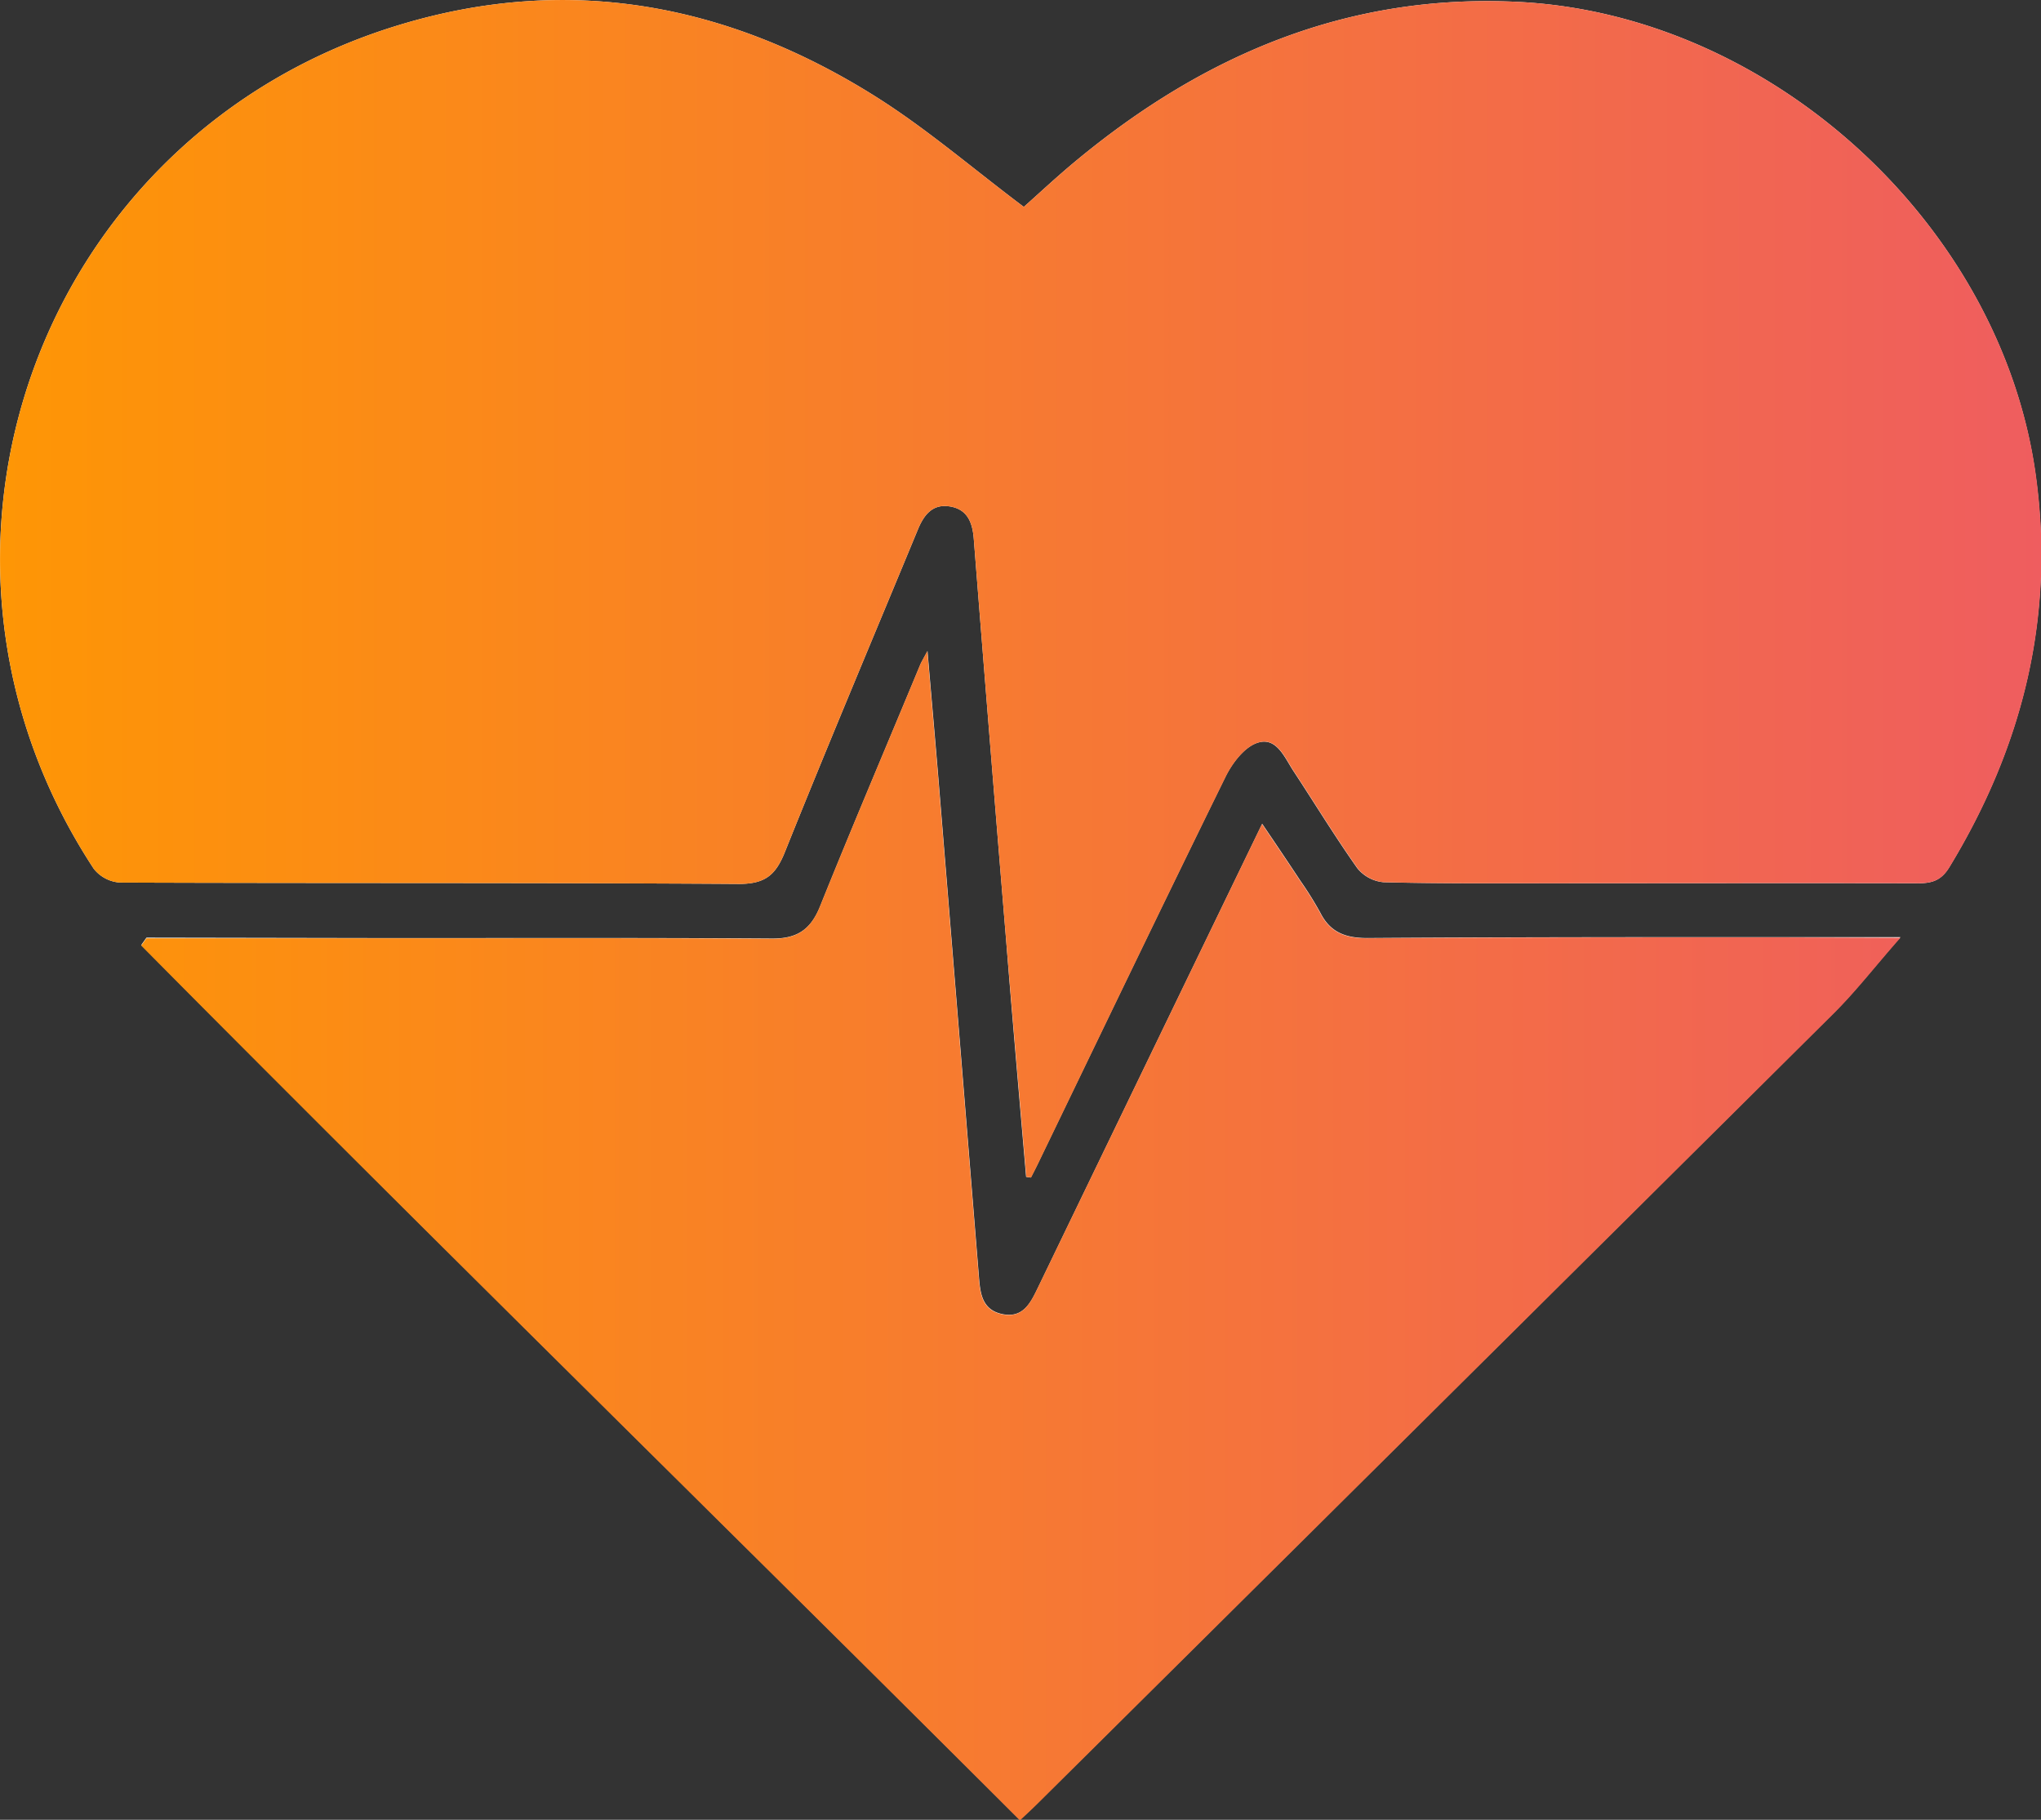
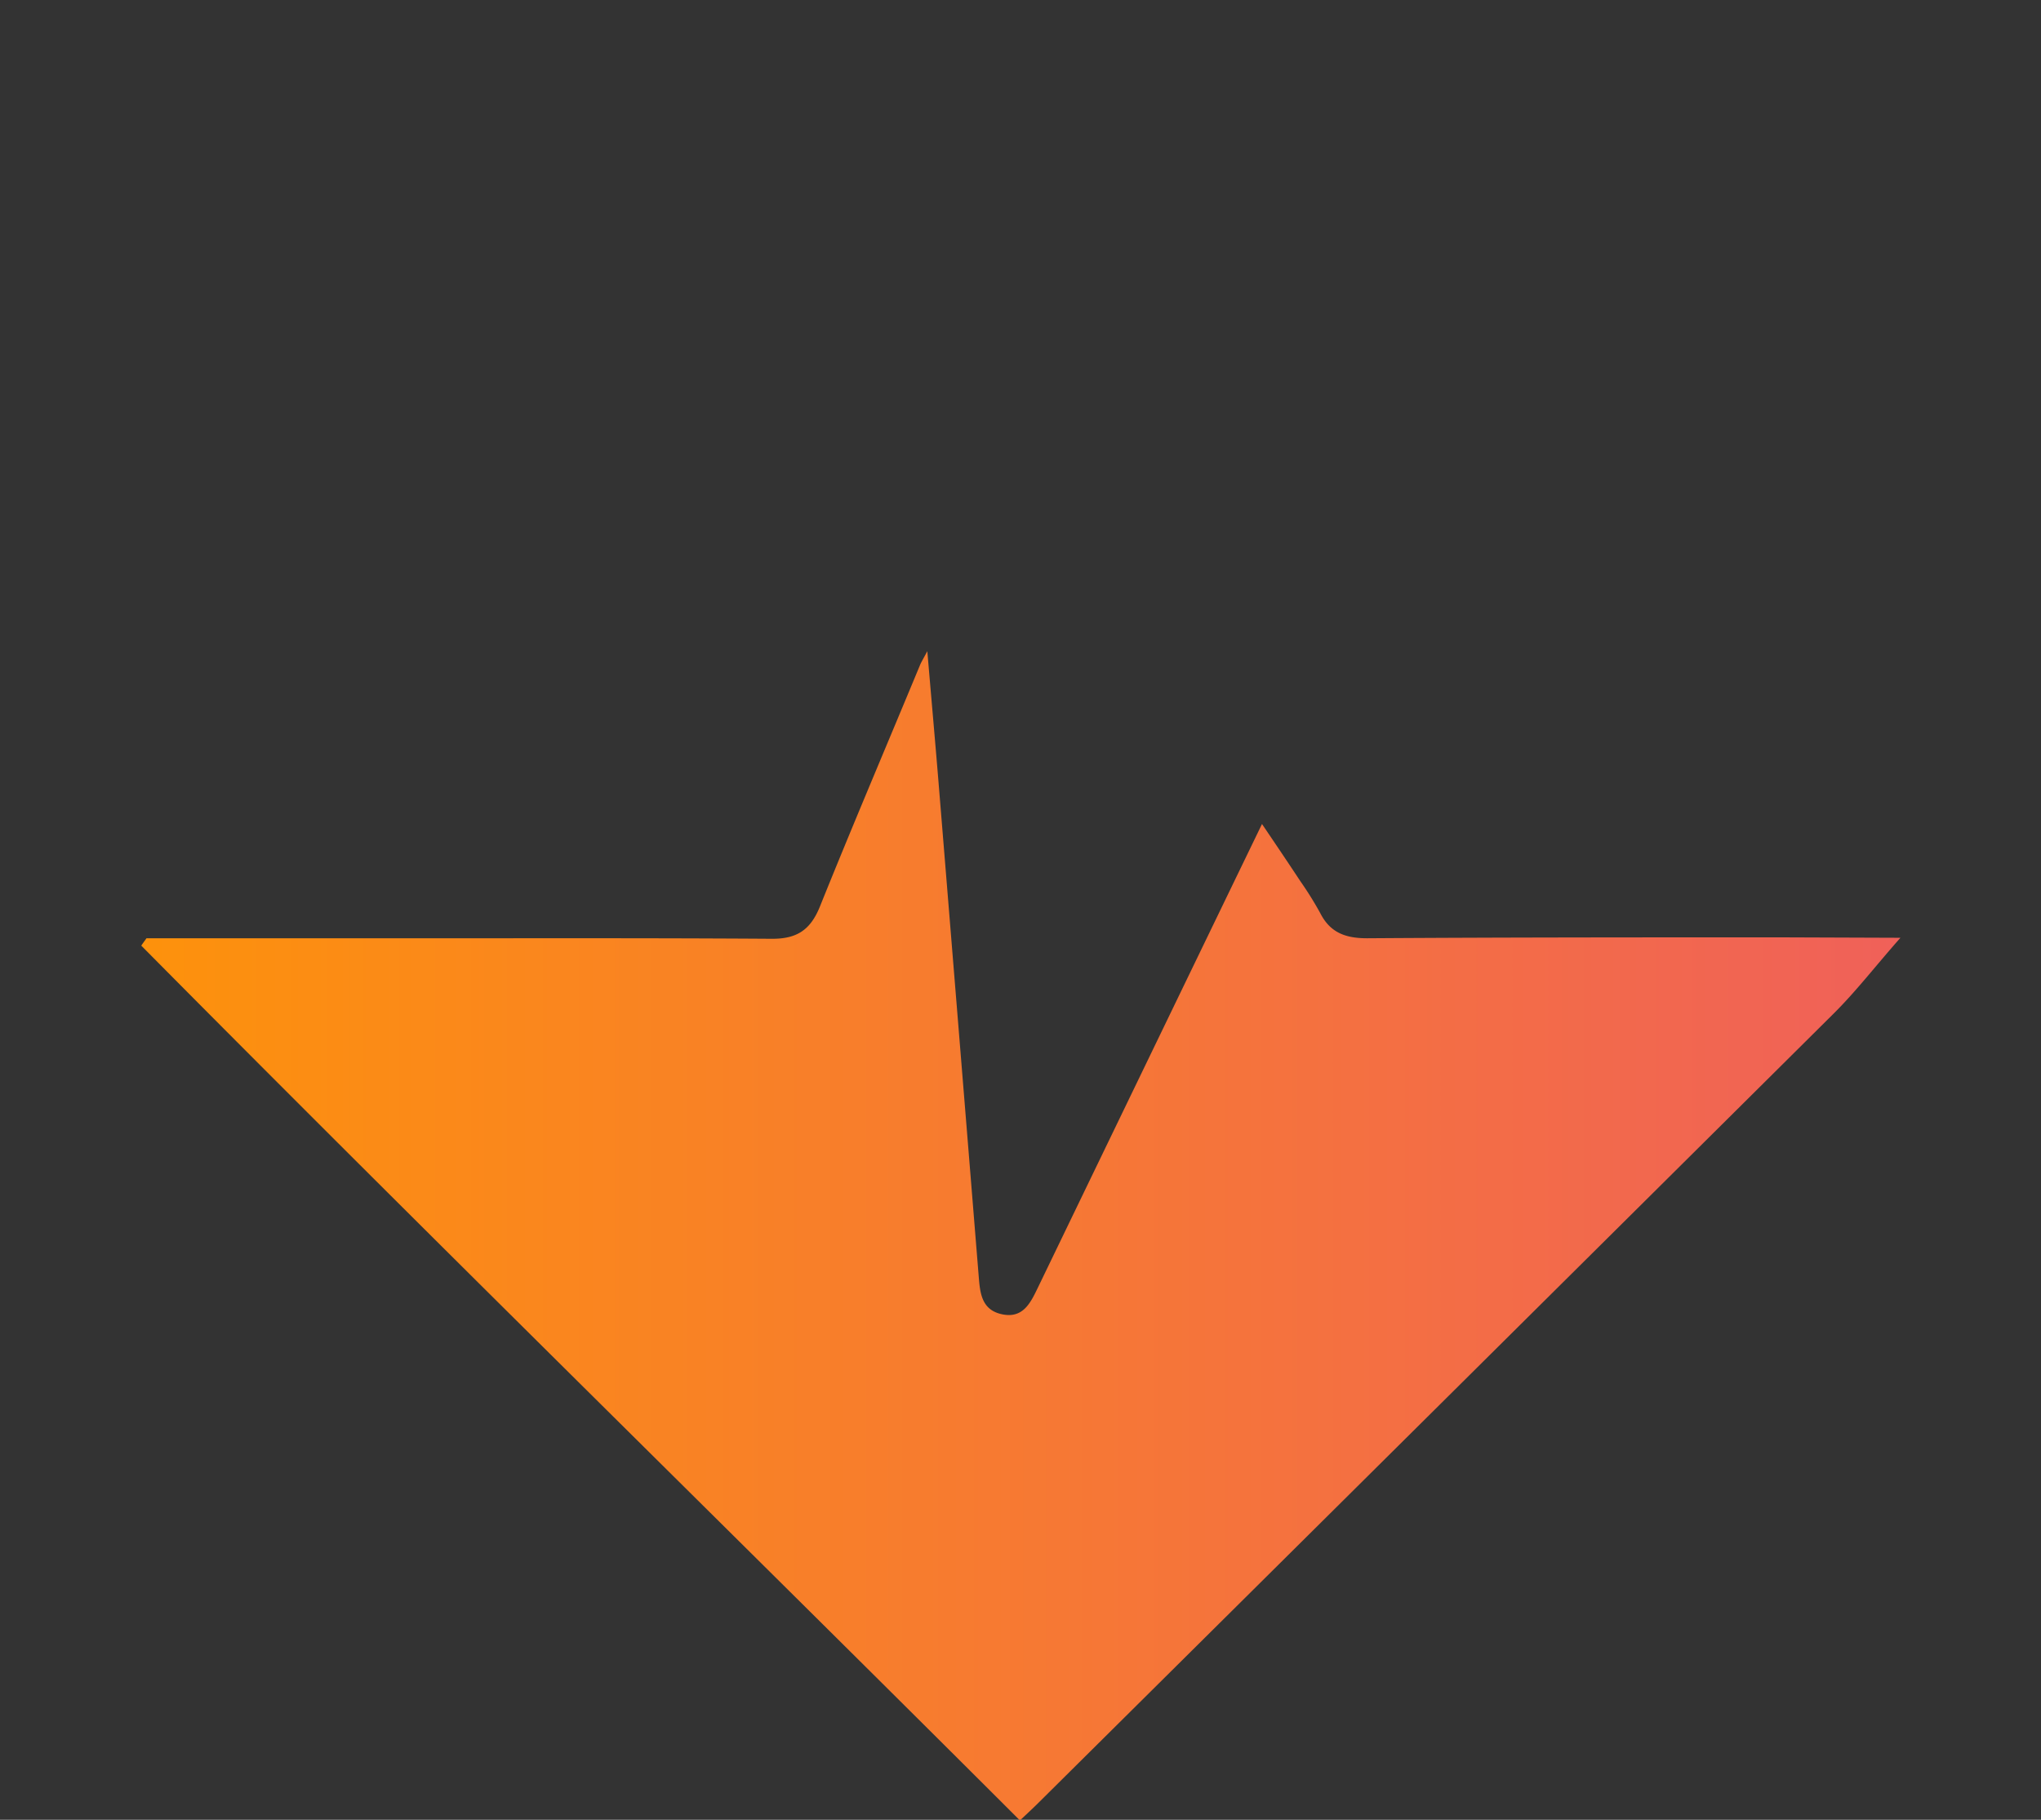
<svg xmlns="http://www.w3.org/2000/svg" xmlns:xlink="http://www.w3.org/1999/xlink" viewBox="0 0 428.79 382.26">
  <rect x="0" y="0" width="428.79" height="382.26" fill="#333333" stroke="none" />
  <defs>
    <style>.cls-1{fill:#fff;}.cls-2{fill:url(#linear-gradient);}.cls-3{fill:url(#linear-gradient-2);}</style>
    <linearGradient id="linear-gradient" x1="-652.42" y1="-126.11" x2="-199.71" y2="-126.11" gradientTransform="translate(634.84 392.9)" gradientUnits="userSpaceOnUse">
      <stop offset="0" stop-color="#f90" />
      <stop offset="1" stop-color="#ef5d5f" />
    </linearGradient>
    <linearGradient id="linear-gradient-2" x1="-650.12" y1="-126.11" x2="-197.41" y2="-126.11" xlink:href="#linear-gradient" />
  </defs>
  <g id="Layer_2" data-name="Layer 2">
    <g id="Layer_2-2" data-name="Layer 2">
-       <path class="cls-1" d="M223.57,262.31l1,.15c.44-.87.89-1.73,1.32-2.61,13.16-27.22,26.24-54.48,39.58-81.61,1.41-2.85,3.94-6.2,6.69-7.1,4-1.33,5.69,3.06,7.57,5.92,4.48,6.81,8.72,13.77,13.42,20.42a8,8,0,0,0,5.49,2.94c11.48.3,23,.22,34.46.22,26,0,52-.06,77.95,0,3,0,4.86-.71,6.48-3.39,15.47-25.47,22.24-52.73,18.11-82.52C428.31,62.22,380.06,18.18,327,15.5c-35.81-1.8-66.13,11.12-93.09,33.5-3.93,3.26-7.66,6.76-10.82,9.56-10.66-8-20.41-16.44-31.2-23.22-31-19.48-64.47-25.78-100-15C16,43.3-15.82,131.32,27.69,197.58a7.64,7.64,0,0,0,5.54,2.91c43.32.17,86.64,0,130,.29,5.5,0,7.71-1.84,9.65-6.66,9.09-22.66,18.59-45.16,27.93-67.73,1.23-3,3-5.44,6.58-4.93,3.8.54,4.91,3.3,5.19,6.84q3.3,42,6.77,84C220.68,229,222.14,245.64,223.57,262.31ZM38.77,212.06l-1.09,1.54c61.07,61.63,123.07,122.34,184.6,183.76,1.48-1.41,2.58-2.41,3.63-3.45q83.7-83,167.35-166.07c4.71-4.68,8.79-10,14-15.89h-25c-29,0-58,0-87,.19-4.48,0-7.73-1.13-9.83-5.24a73.1,73.1,0,0,0-4.21-6.76c-2.58-3.91-5.2-7.79-8.05-12-16,33.06-31.61,65.36-47.22,97.67-1.5,3.11-3.1,6.19-7.33,5.33s-4.66-4.22-4.94-7.68q-4.23-52.2-8.49-104.38c-.71-8.63-1.48-17.25-2.33-27.24-1,1.87-1.33,2.39-1.57,3-7,16.87-14.17,33.69-21,50.65-2,4.95-4.88,6.8-10.15,6.76-27-.18-54-.09-81-.1Z" transform="translate(-8 -15.1)" />
      <path class="cls-2" d="M382.22,212c-29,0-58,0-87,.19-4.48,0-7.73-1.13-9.83-5.24a73.1,73.1,0,0,0-4.21-6.76c-2.58-3.91-5.2-7.79-8.05-12-16,33.06-31.61,65.36-47.22,97.67-1.5,3.11-3.1,6.19-7.33,5.33s-4.66-4.22-4.94-7.68q-4.23-52.2-8.49-104.38c-.71-8.63-1.48-17.25-2.33-27.24-1,1.87-1.33,2.39-1.57,3-7,16.87-14.17,33.69-21,50.65-2,4.95-4.88,6.8-10.15,6.76-27-.18-54-.09-81-.1H38.77c-.36.51-.73,1-1.09,1.54,61.07,61.63,123.07,122.34,184.6,183.76,1.48-1.41,2.58-2.41,3.63-3.45q83.7-83,167.35-166.07c4.71-4.68,8.79-10,14-15.89Z" transform="translate(-8 -15.1)" />
-       <path class="cls-3" d="M327,15.5c-35.81-1.8-66.13,11.12-93.09,33.5-3.93,3.26-7.66,6.76-10.82,9.56-10.66-8-20.41-16.44-31.2-23.22-31-19.48-64.47-25.78-100-15C16,43.3-15.82,131.32,27.69,197.58a7.64,7.64,0,0,0,5.54,2.91c43.32.17,86.64,0,130,.29,5.5,0,7.71-1.84,9.65-6.66,9.09-22.66,18.59-45.16,27.93-67.73,1.23-3,3-5.44,6.58-4.93,3.8.54,4.91,3.3,5.19,6.84q3.3,42,6.77,84c1.38,16.67,2.84,33.33,4.27,50l1,.15c.44-.87.89-1.73,1.32-2.61,13.16-27.22,26.24-54.48,39.58-81.61,1.41-2.85,3.94-6.2,6.69-7.1,4-1.33,5.69,3.06,7.57,5.92,4.48,6.81,8.72,13.77,13.42,20.42a8,8,0,0,0,5.49,2.94c11.48.3,23,.22,34.46.22,26,0,52-.06,77.95,0,3,0,4.86-.71,6.48-3.39,15.47-25.47,22.24-52.73,18.11-82.52C428.31,62.22,380.06,18.18,327,15.5Z" transform="translate(-8 -15.1)" />
    </g>
  </g>
</svg>